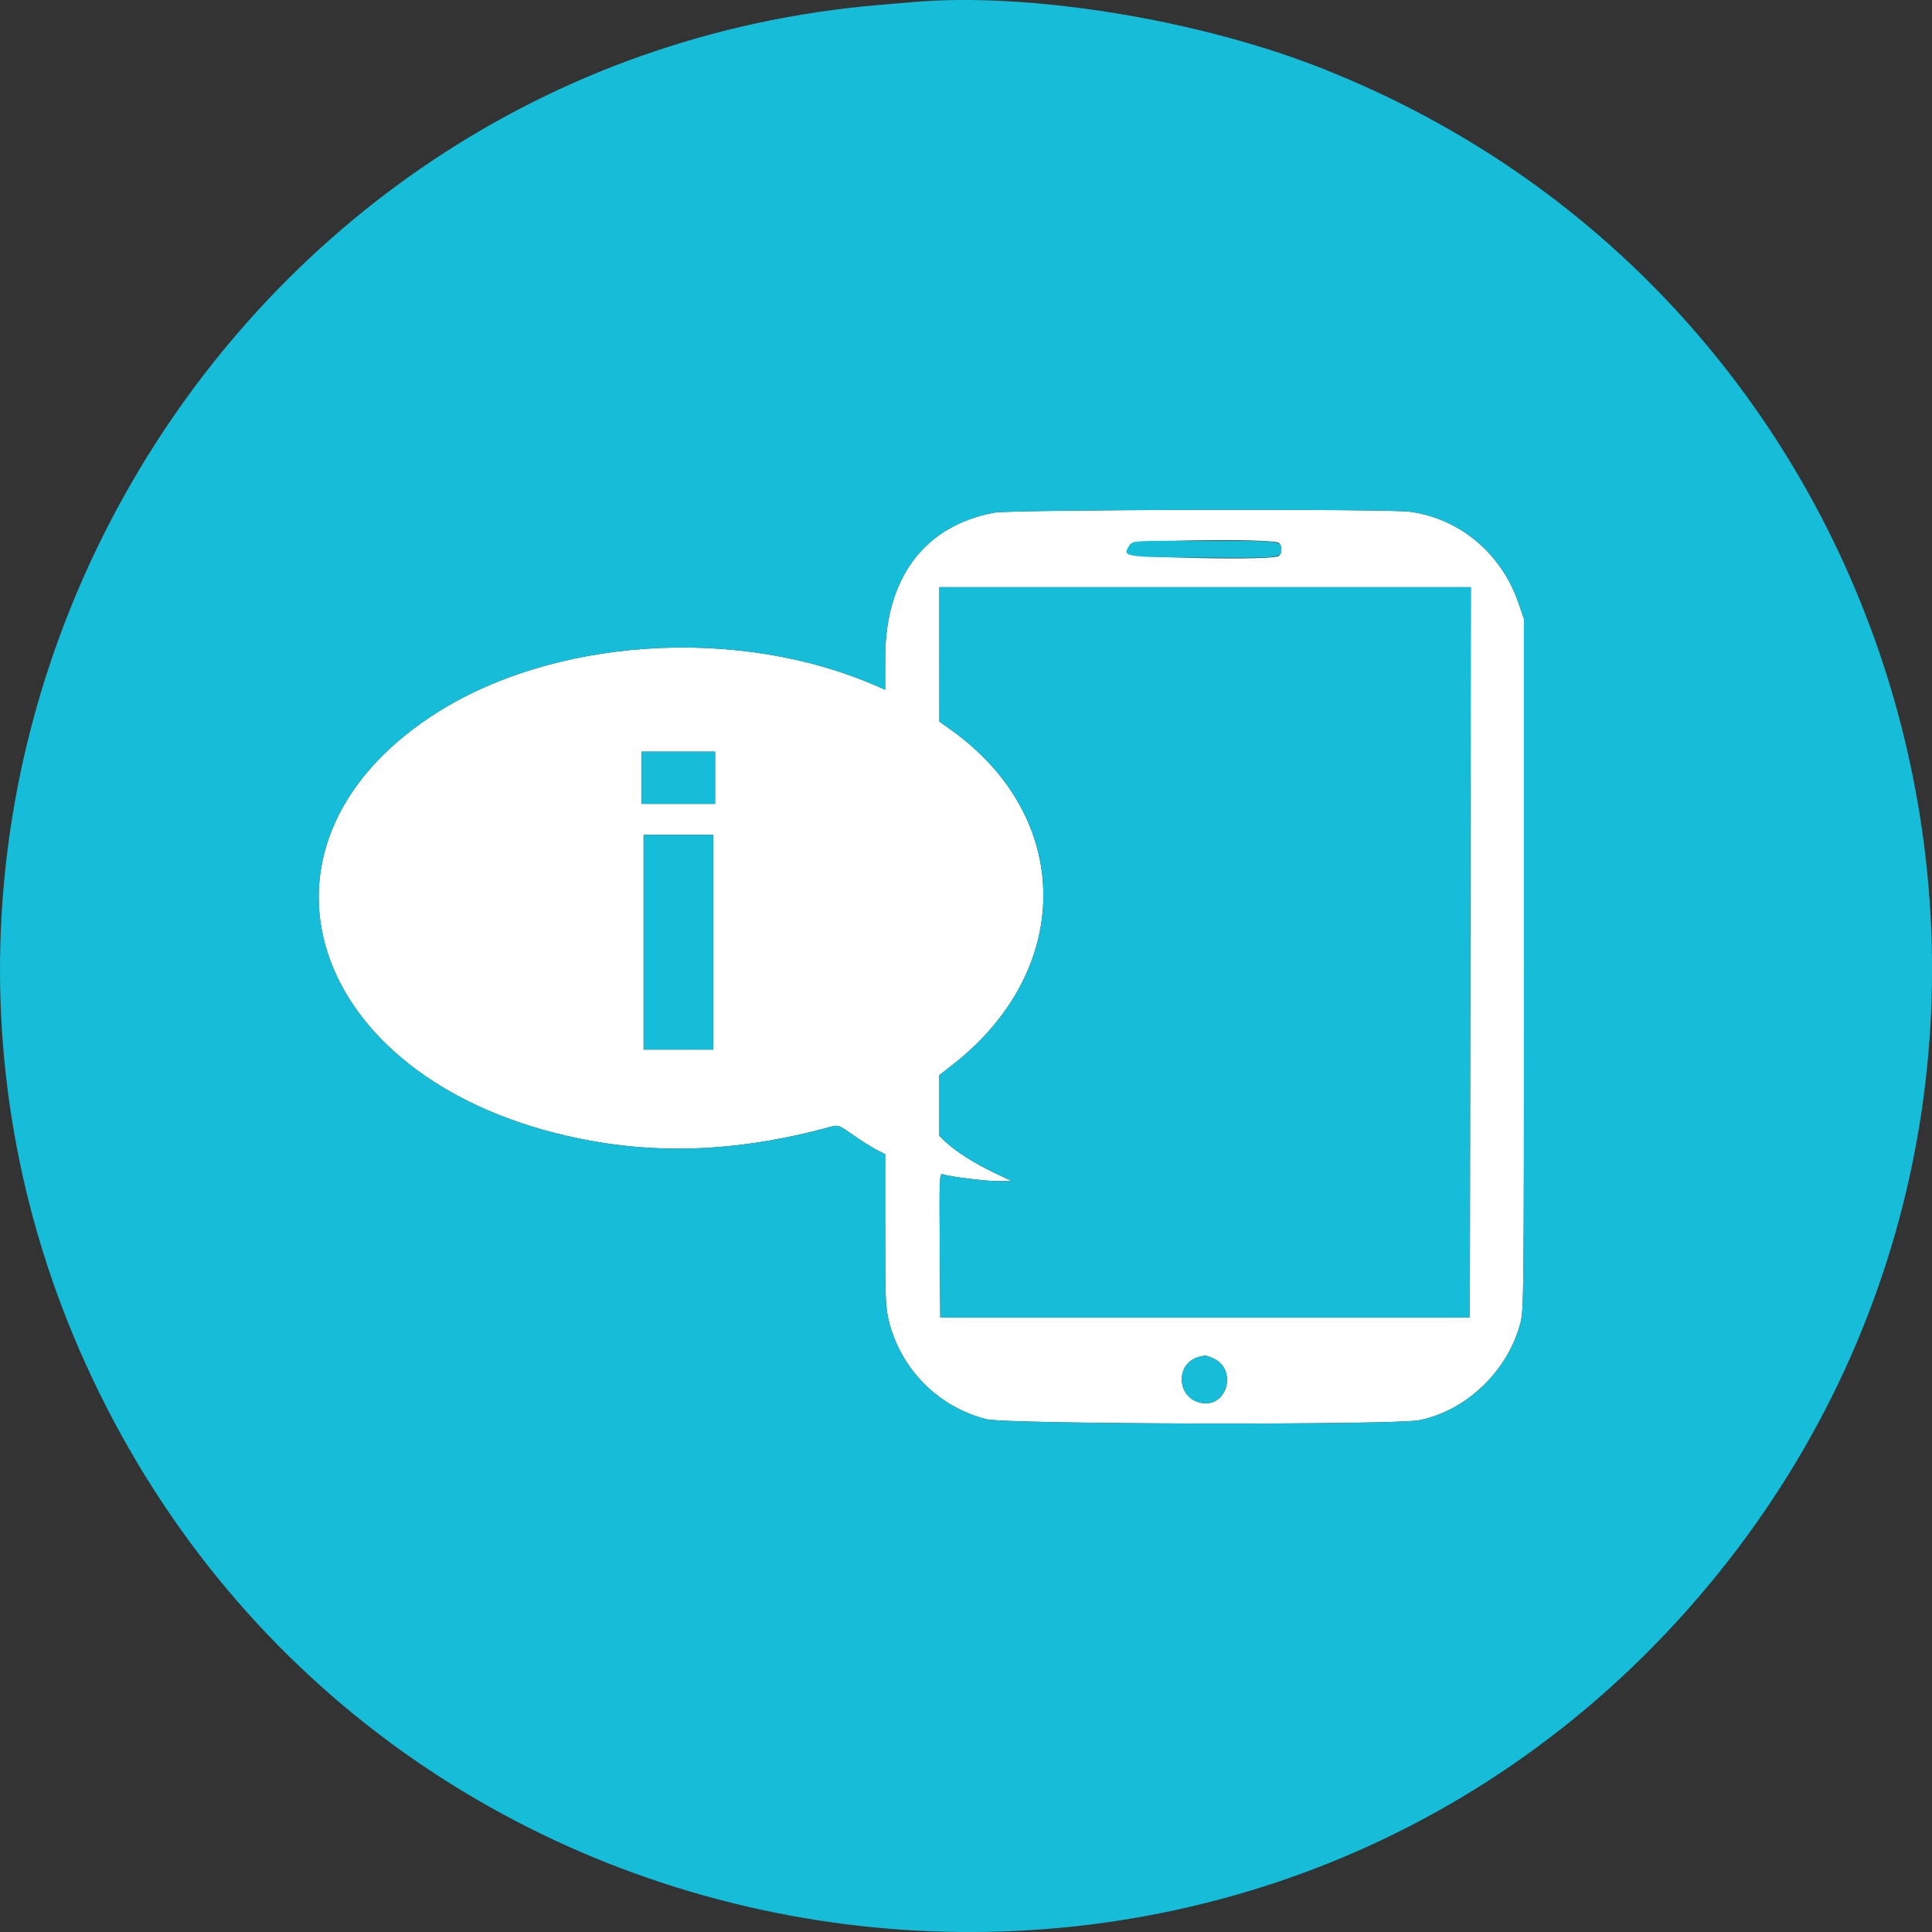
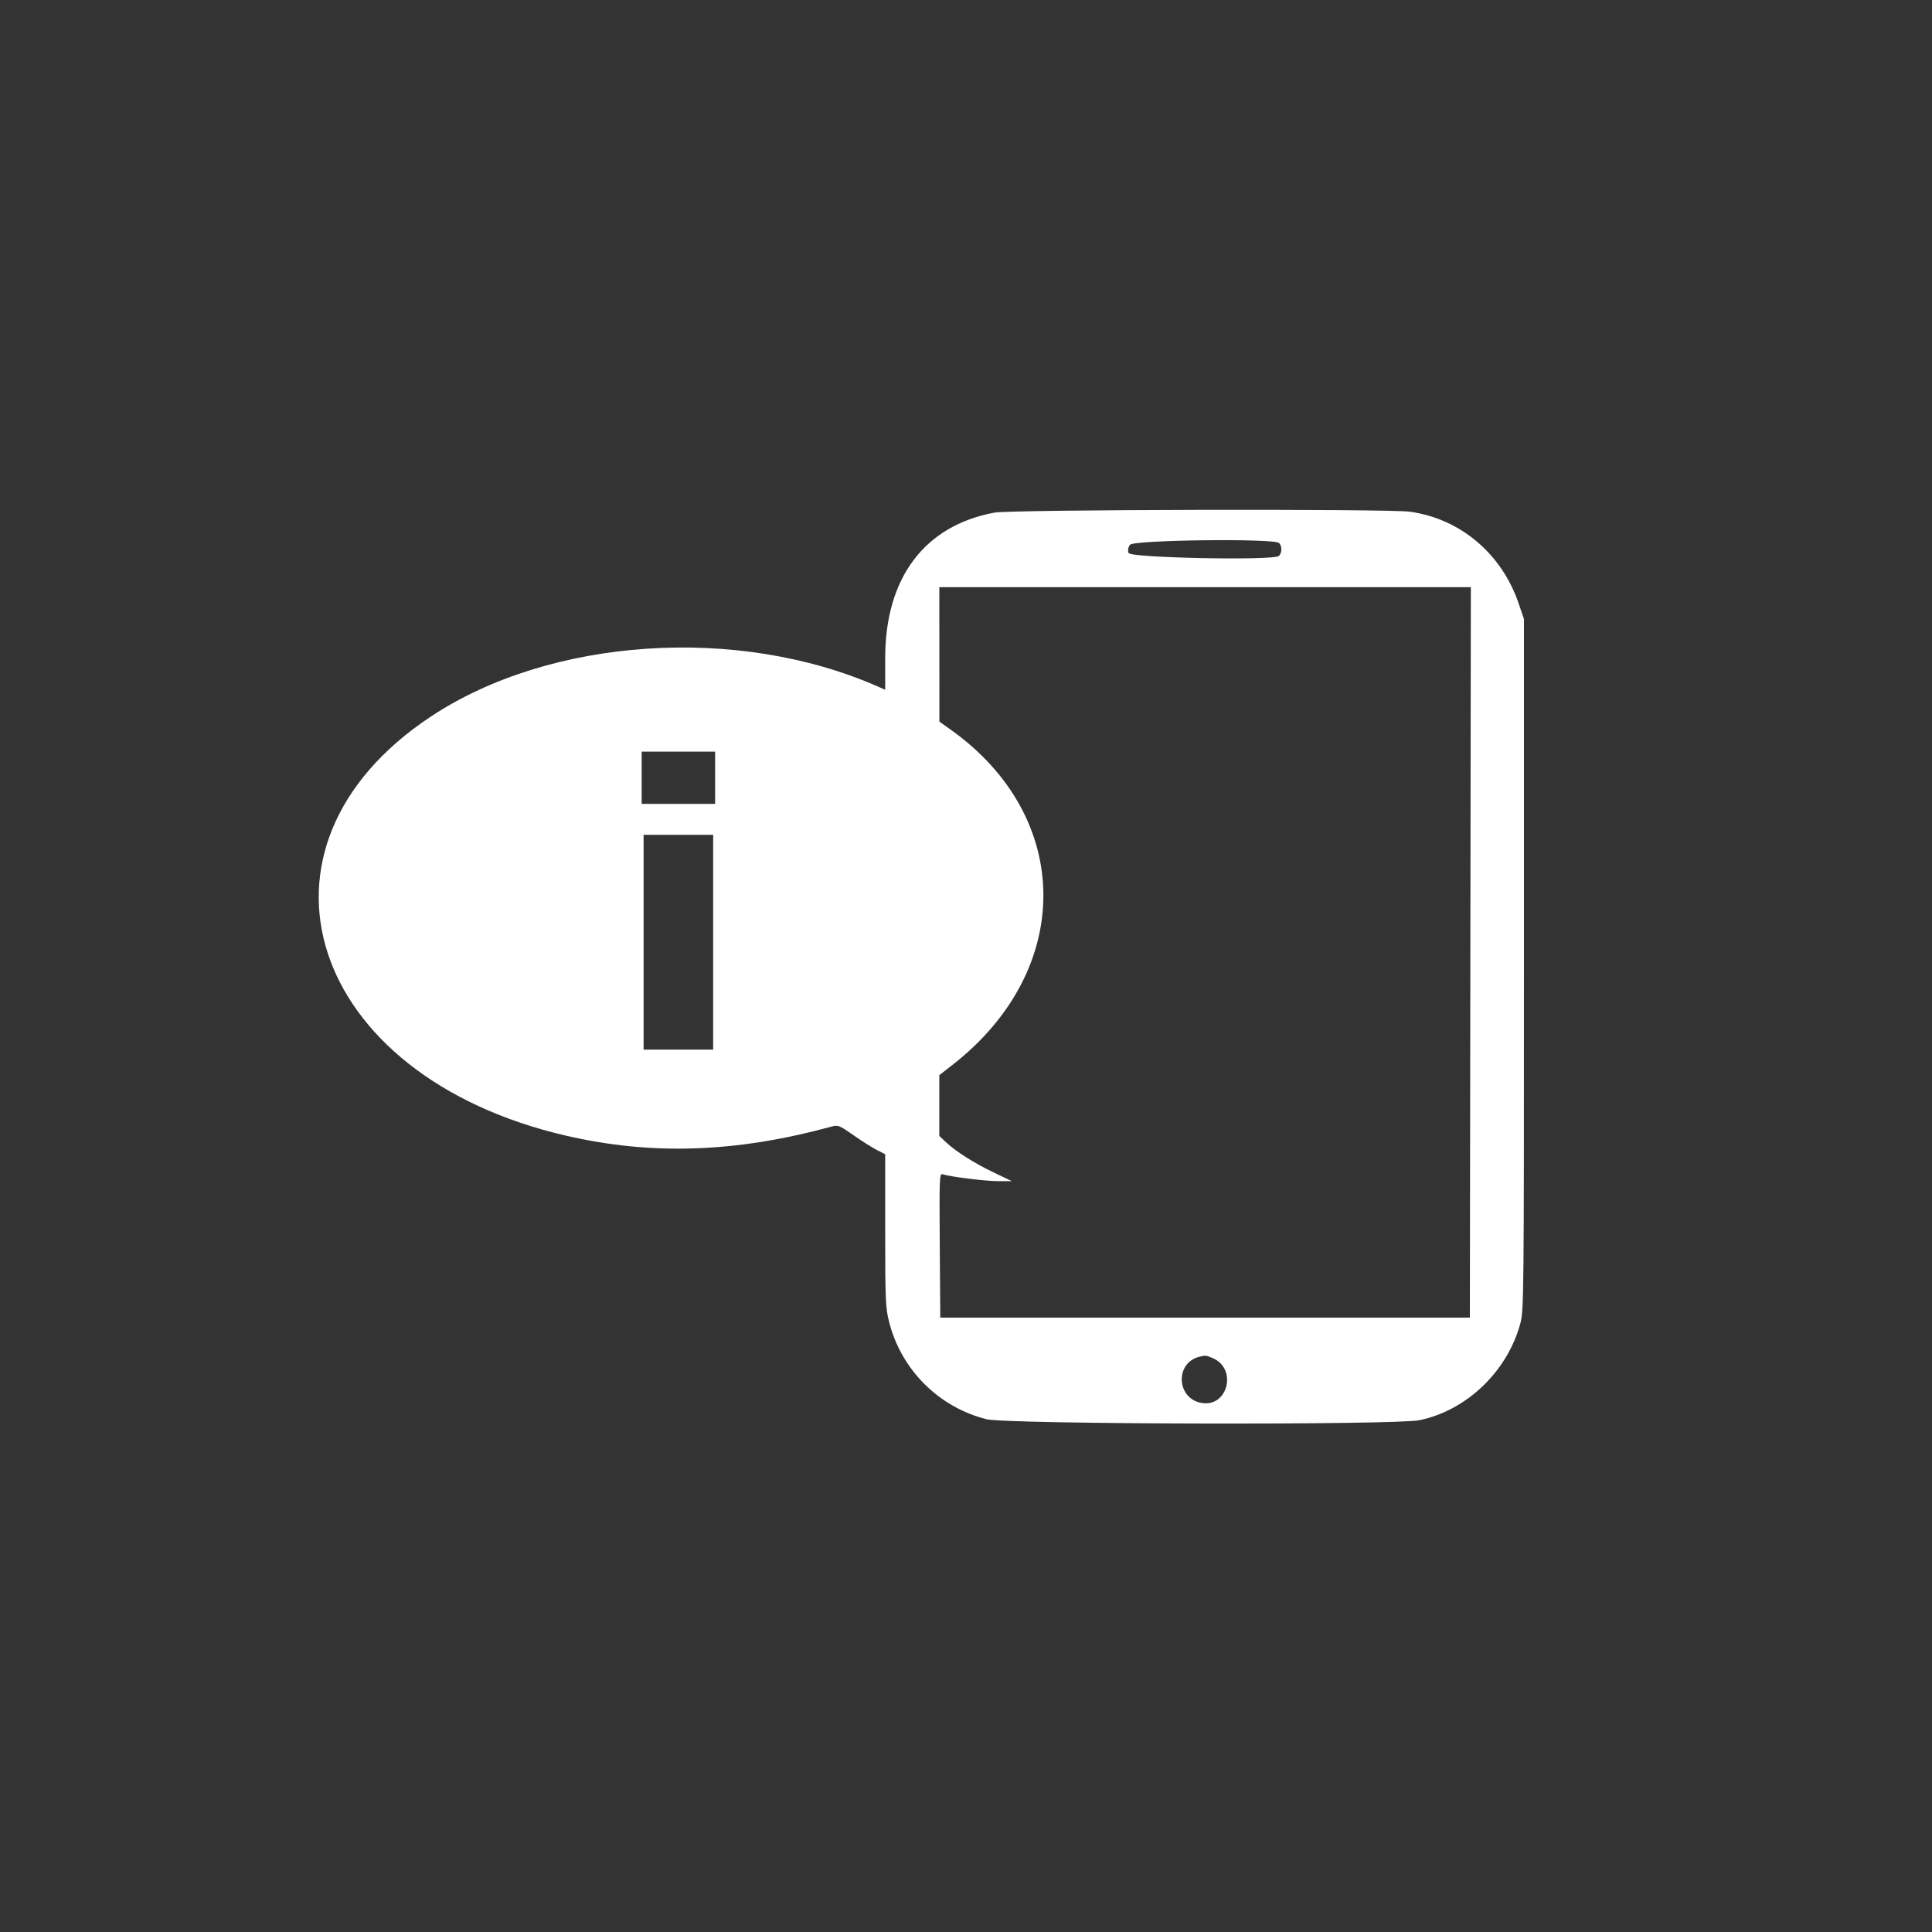
<svg xmlns="http://www.w3.org/2000/svg" version="1.1" id="svg-digital-consultancy" x="0px" y="0px" width="150px" height="150px" viewBox="425 425 150 150" enable-background="new 425 425 150 150" xml:space="preserve">
  <rect x="425" y="425" width="150" height="150" fill="#333333" stroke="none" />
  <path id="path0" fill="#FFFFFF" d="M502.204,464.8c-5.433,1.01-8.478,5.067-8.478,11.297v2.457l-0.563-0.249  c-10.883-4.795-25.441-3.818-34.719,2.333c-15.307,10.147-9.556,27.911,10.538,32.544c6.622,1.526,13.129,1.308,20.488-0.69  c0.615-0.166,0.638-0.158,1.802,0.653c0.647,0.453,1.465,0.968,1.816,1.145l0.638,0.322v5.907c0,5.403,0.025,6.008,0.299,7.095  c0.937,3.724,3.846,6.637,7.565,7.574c1.587,0.4,31.748,0.469,33.628,0.074c3.662-0.764,6.823-3.8,7.821-7.512  c0.271-1.01,0.281-2.077,0.281-27.868v-26.817l-0.408-1.202c-1.319-3.877-4.527-6.586-8.445-7.134  C532.775,464.494,503.512,464.557,502.204,464.8 M524.31,467.161c0.24,0.242,0.229,0.794-0.025,1.005  c-0.441,0.367-11.52,0.149-11.659-0.229c-0.077-0.209-0.041-0.431,0.104-0.639C512.996,466.917,523.935,466.787,524.31,467.161   M539.158,498.943L539.12,527.3h-20.559h-20.559l-0.039-5.606c-0.038-5.297-0.025-5.603,0.225-5.523  c0.627,0.199,3.352,0.536,4.316,0.534l1.051-0.002l-1.409-0.674c-1.527-0.73-2.958-1.642-3.73-2.372l-0.488-0.462v-2.36v-2.361  l1.013-0.789c9.485-7.388,9.412-19.263-0.159-26.055l-0.847-0.601l-0.003-5.221l-0.003-5.221h20.634h20.634L539.158,498.943   M480.521,485.385v2.028h-2.852h-2.851v-2.028v-2.028h2.851h2.852V485.385 M480.37,498.154v8.338h-2.701h-2.701v-8.338v-8.337h2.701  h2.701V498.154 M519.142,530.438c1.955,0.817,1.185,3.871-0.88,3.482c-1.93-0.362-2.045-3.106-0.15-3.58  C518.598,530.218,518.624,530.22,519.142,530.438" />
-   <path id="path1" fill="#16BDD9" d="M495.978,425.154c-0.372,0.032-1.553,0.131-2.626,0.221  c-52.153,4.371-83.833,60.687-60.633,107.783c23.713,48.137,89.203,56.511,124.13,15.87c33.625-39.124,18.644-99.876-29.283-118.747  C517.972,426.505,504.954,424.392,495.978,425.154 M534.468,464.73c3.918,0.547,7.126,3.256,8.445,7.134l0.408,1.202v26.817  c0,25.791-0.011,26.858-0.281,27.868c-0.998,3.712-4.159,6.748-7.821,7.512c-1.88,0.395-32.041,0.326-33.628-0.074  c-3.719-0.938-6.628-3.851-7.565-7.574c-0.274-1.087-0.299-1.691-0.299-7.095v-5.907l-0.638-0.322  c-0.351-0.177-1.168-0.691-1.816-1.145c-1.164-0.812-1.187-0.819-1.802-0.653c-7.359,1.998-13.866,2.217-20.488,0.69  c-20.093-4.633-25.845-22.396-10.538-32.544c9.278-6.151,23.835-7.128,34.719-2.333l0.563,0.249v-2.457  c0-6.229,3.044-10.287,8.478-11.297C503.512,464.557,532.775,464.494,534.468,464.73 M512.729,467.299  c-0.658,0.94-0.576,0.955,5.683,0.999c5.957,0.041,6.078,0.029,6.078-0.629c0-0.682-0.056-0.688-5.949-0.688  C513.021,466.981,512.948,466.985,512.729,467.299 M497.931,475.807l0.003,5.221l0.847,0.601c9.571,6.792,9.645,18.667,0.159,26.055  l-1.013,0.789v2.361v2.36l0.488,0.462c0.772,0.73,2.203,1.642,3.73,2.372l1.409,0.674l-1.051,0.002  c-0.964,0.002-3.689-0.335-4.316-0.534c-0.25-0.079-0.263,0.227-0.225,5.523l0.039,5.606h20.559h20.559l0.038-28.356l0.037-28.357  h-20.634h-20.634L497.931,475.807 M474.819,485.385v2.028h2.851h2.852v-2.028v-2.028h-2.852h-2.851V485.385 M474.969,498.154v8.338  h2.701h2.701v-8.338v-8.337h-2.701h-2.701V498.154 M518.112,530.34c-1.895,0.474-1.779,3.218,0.15,3.58  c2.064,0.389,2.835-2.665,0.88-3.482C518.624,530.22,518.598,530.218,518.112,530.34" />
</svg>